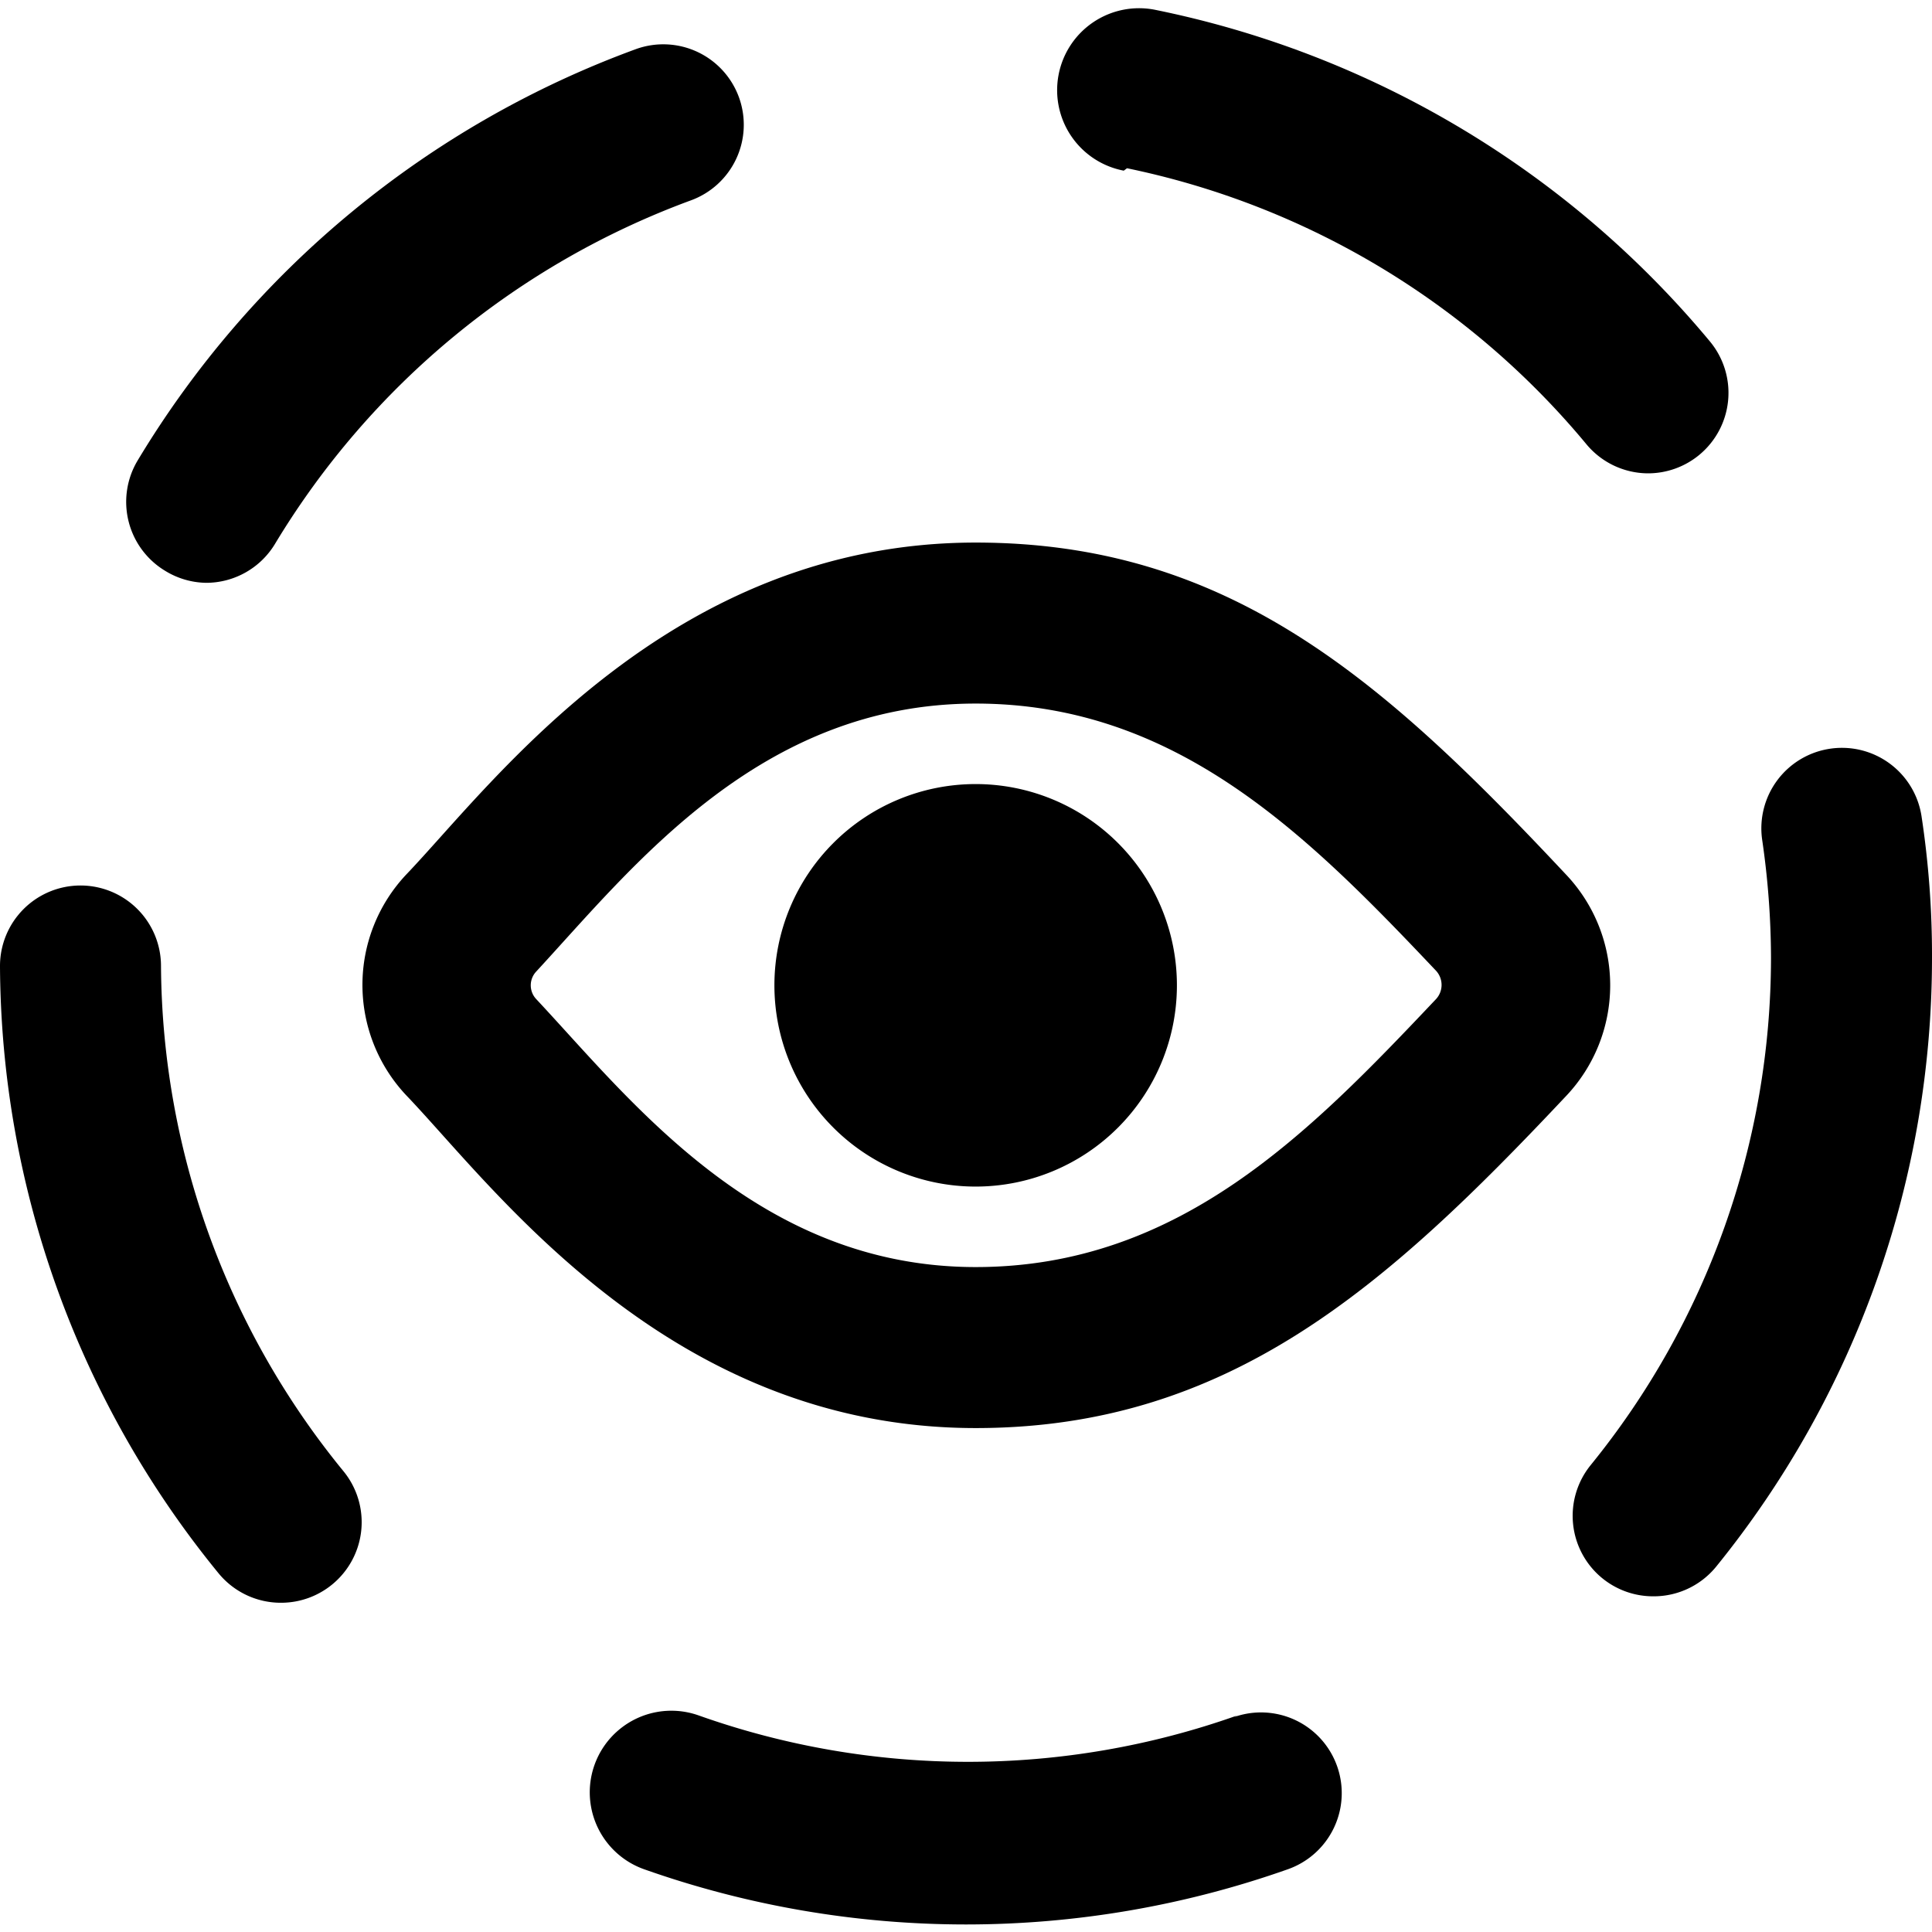
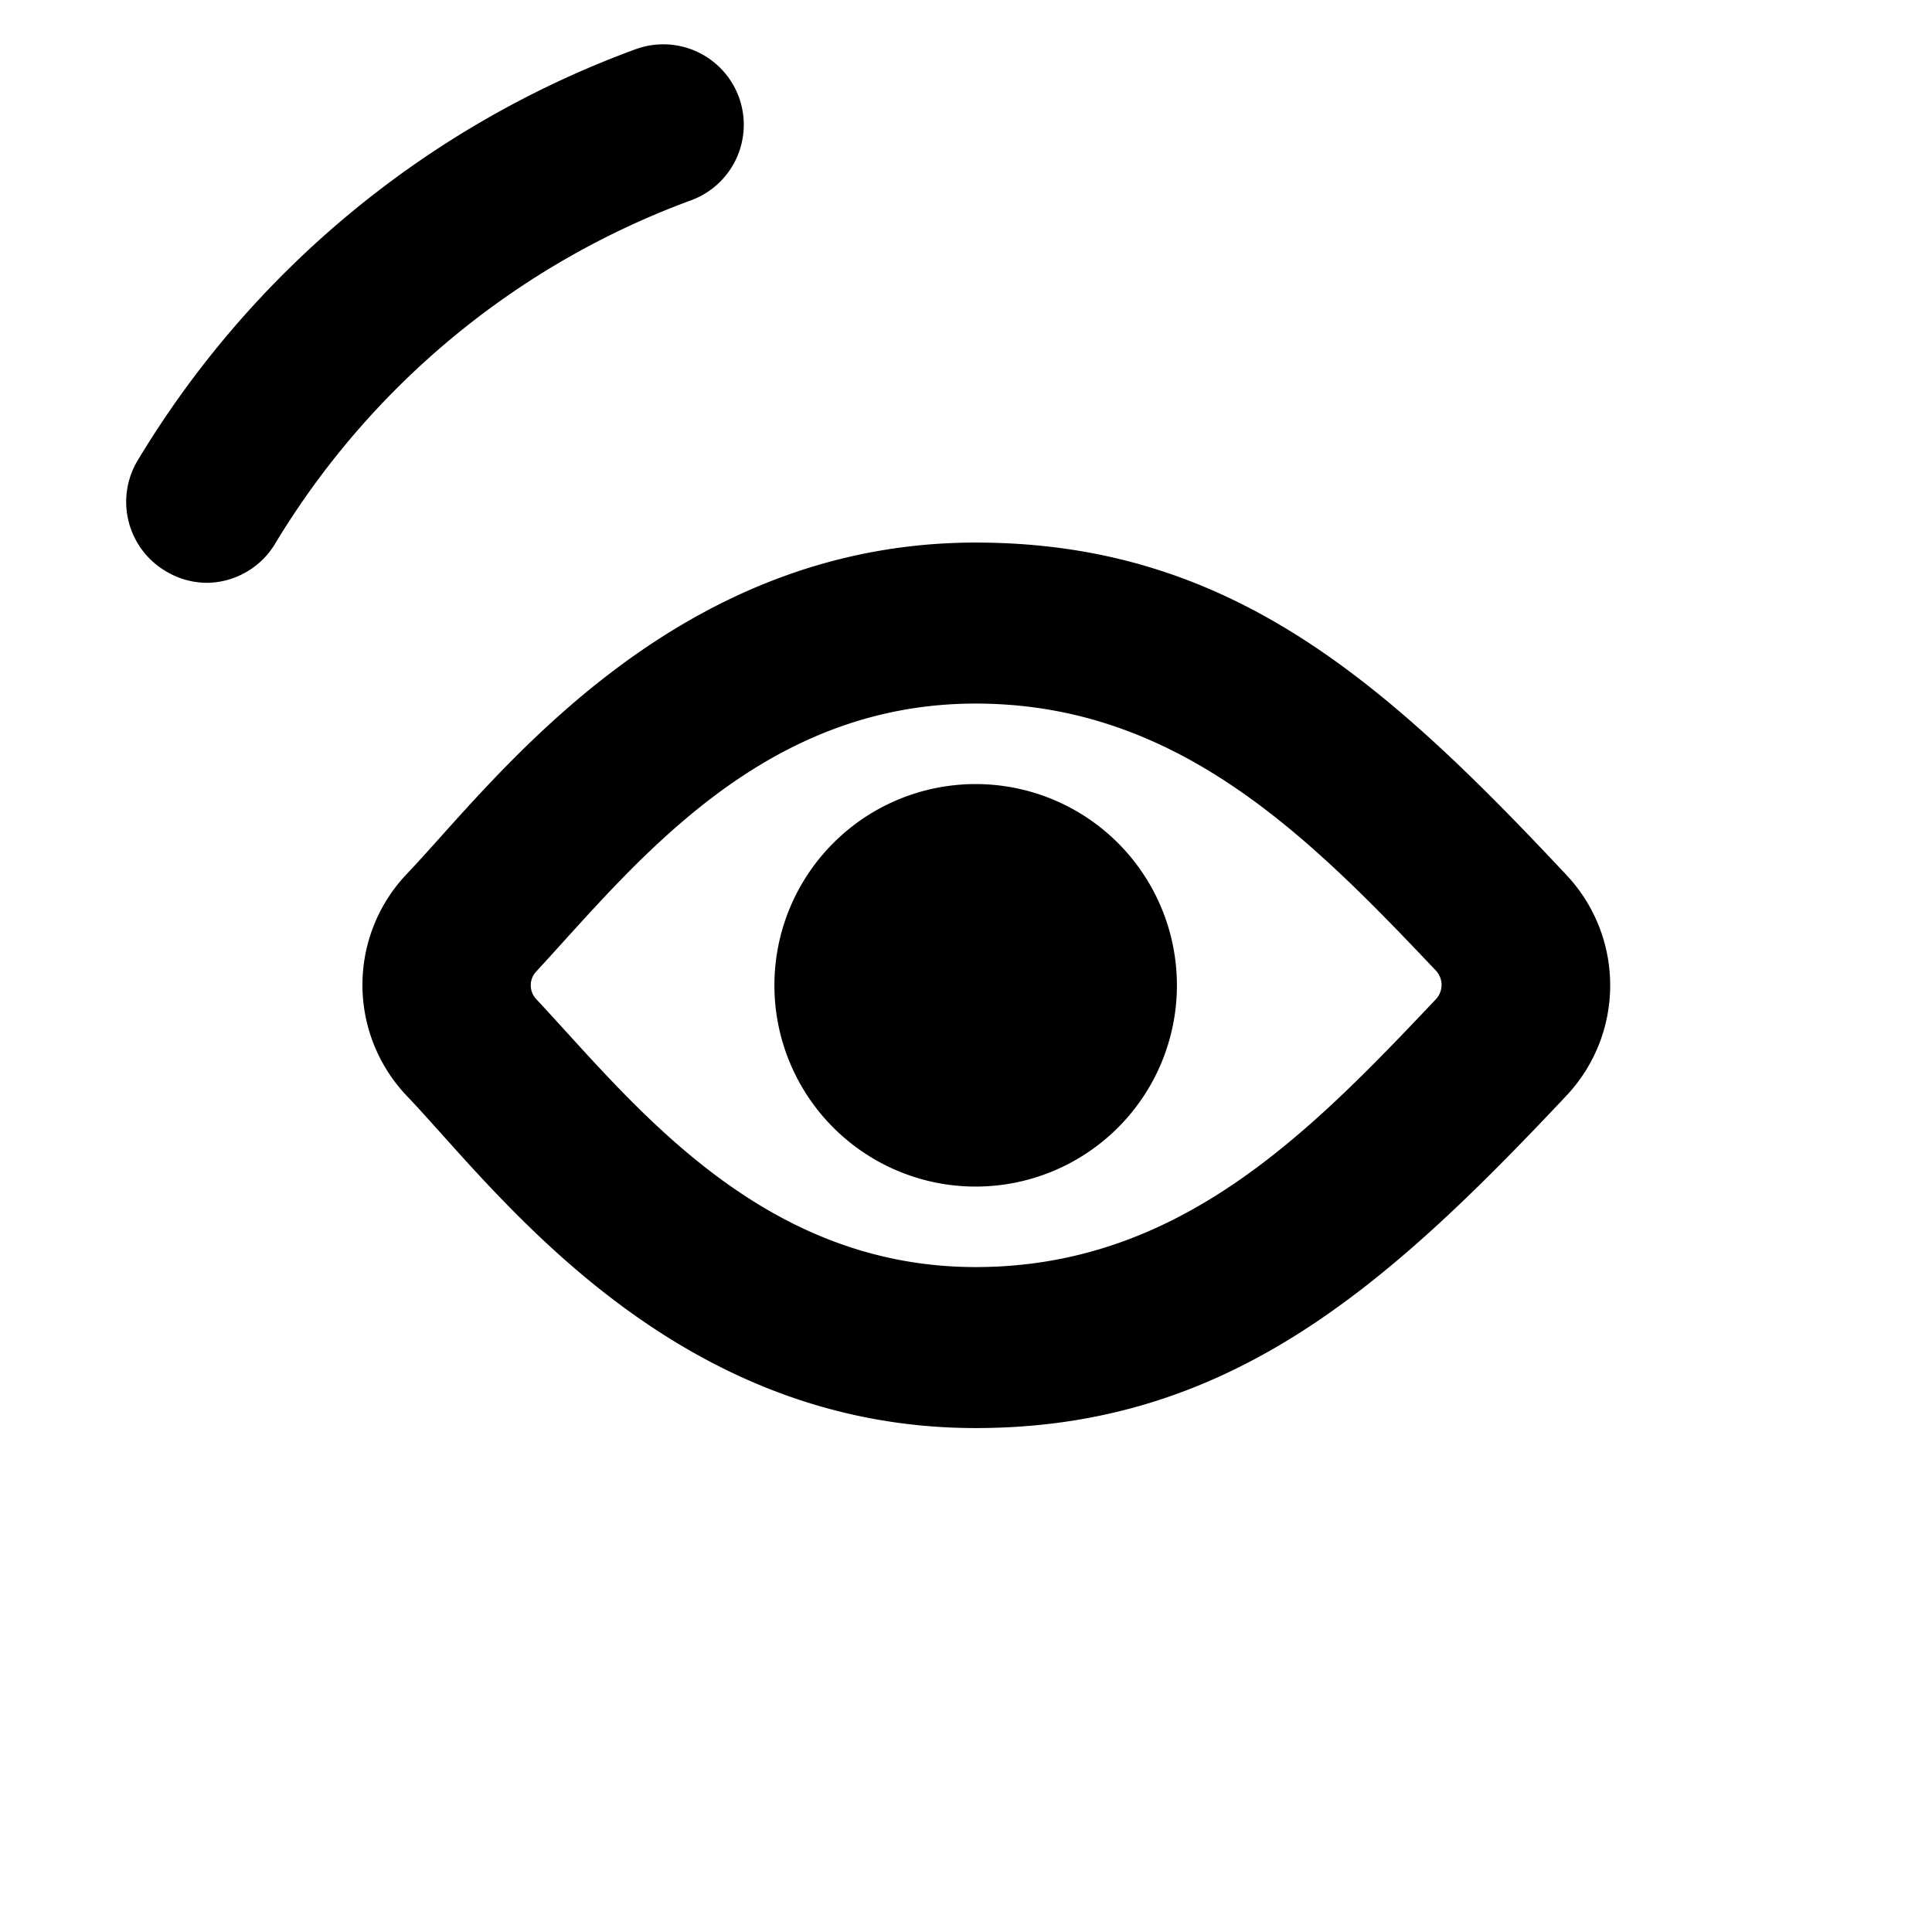
<svg xmlns="http://www.w3.org/2000/svg" viewBox="0 0 24 24">
  <g>
    <path d="M2.05 7.09a1 1 0 0 0 0.51 0.15 1 1 0 0 0 0.86 -0.49 10.1 10.1 0 0 1 5.16 -4.26 1 1 0 0 0 0.6 -1.28A1 1 0 0 0 7.9 0.61a12.06 12.06 0 0 0 -6.19 5.11 1 1 0 0 0 0.34 1.37Z" fill="#000000" stroke-width="1" />
-     <path d="M23.87 10.14a1 1 0 0 0 -1.13 -0.84 1 1 0 0 0 -0.85 1.13A10.28 10.28 0 0 1 22 11.9a10 10 0 0 1 -2.24 6.3 1 1 0 0 0 0.15 1.41 1 1 0 0 0 0.63 0.22 1 1 0 0 0 0.78 -0.37A12 12 0 0 0 24 11.9a11.49 11.49 0 0 0 -0.13 -1.76Z" fill="#000000" stroke-width="1" />
-     <path d="M15.37 21.31a10 10 0 0 1 -6.69 0A1 1 0 0 0 8 23.22a12 12 0 0 0 8 0 1 1 0 1 0 -0.67 -1.89Z" fill="#000000" stroke-width="1" />
-     <path d="M14 2.09a10.06 10.06 0 0 1 5.7 3.42 1 1 0 0 0 0.77 0.37 1 1 0 0 0 0.64 -0.23 1 1 0 0 0 0.13 -1.41 12.09 12.09 0 0 0 -6.9 -4.12 1 1 0 0 0 -0.38 2Z" fill="#000000" stroke-width="1" />
-     <path d="M2 12a1 1 0 0 0 -1 -1 1 1 0 0 0 -1 1 12 12 0 0 0 2.72 7.55 1 1 0 0 0 0.78 0.36 1 1 0 0 0 0.63 -0.23 1 1 0 0 0 0.14 -1.4A10 10 0 0 1 2 12Z" fill="#000000" stroke-width="1" />
    <path d="M19.45 10.86c-2.26 -2.41 -4.18 -4.12 -7.33 -4.12 -3.81 0 -6 3 -7.07 4.12a2 2 0 0 0 0 2.75c1.1 1.15 3.26 4.13 7.07 4.13 3.14 0 5.1 -1.75 7.33 -4.12a2 2 0 0 0 0 -2.76Zm-7.33 4.88c-2.7 0 -4.28 -2.07 -5.46 -3.33a0.25 0.25 0 0 1 0 -0.34c1.21 -1.31 2.78 -3.33 5.46 -3.33 2.5 0 4.13 1.64 5.72 3.32a0.26 0.26 0 0 1 0 0.35c-1.57 1.66 -3.19 3.33 -5.72 3.33Z" fill="#000000" stroke-width="1" />
    <path d="M9.62 12.24a2.5 2.5 0 1 0 5 0 2.5 2.5 0 1 0 -5 0" fill="#000000" stroke-width="1" />
  </g>
</svg>